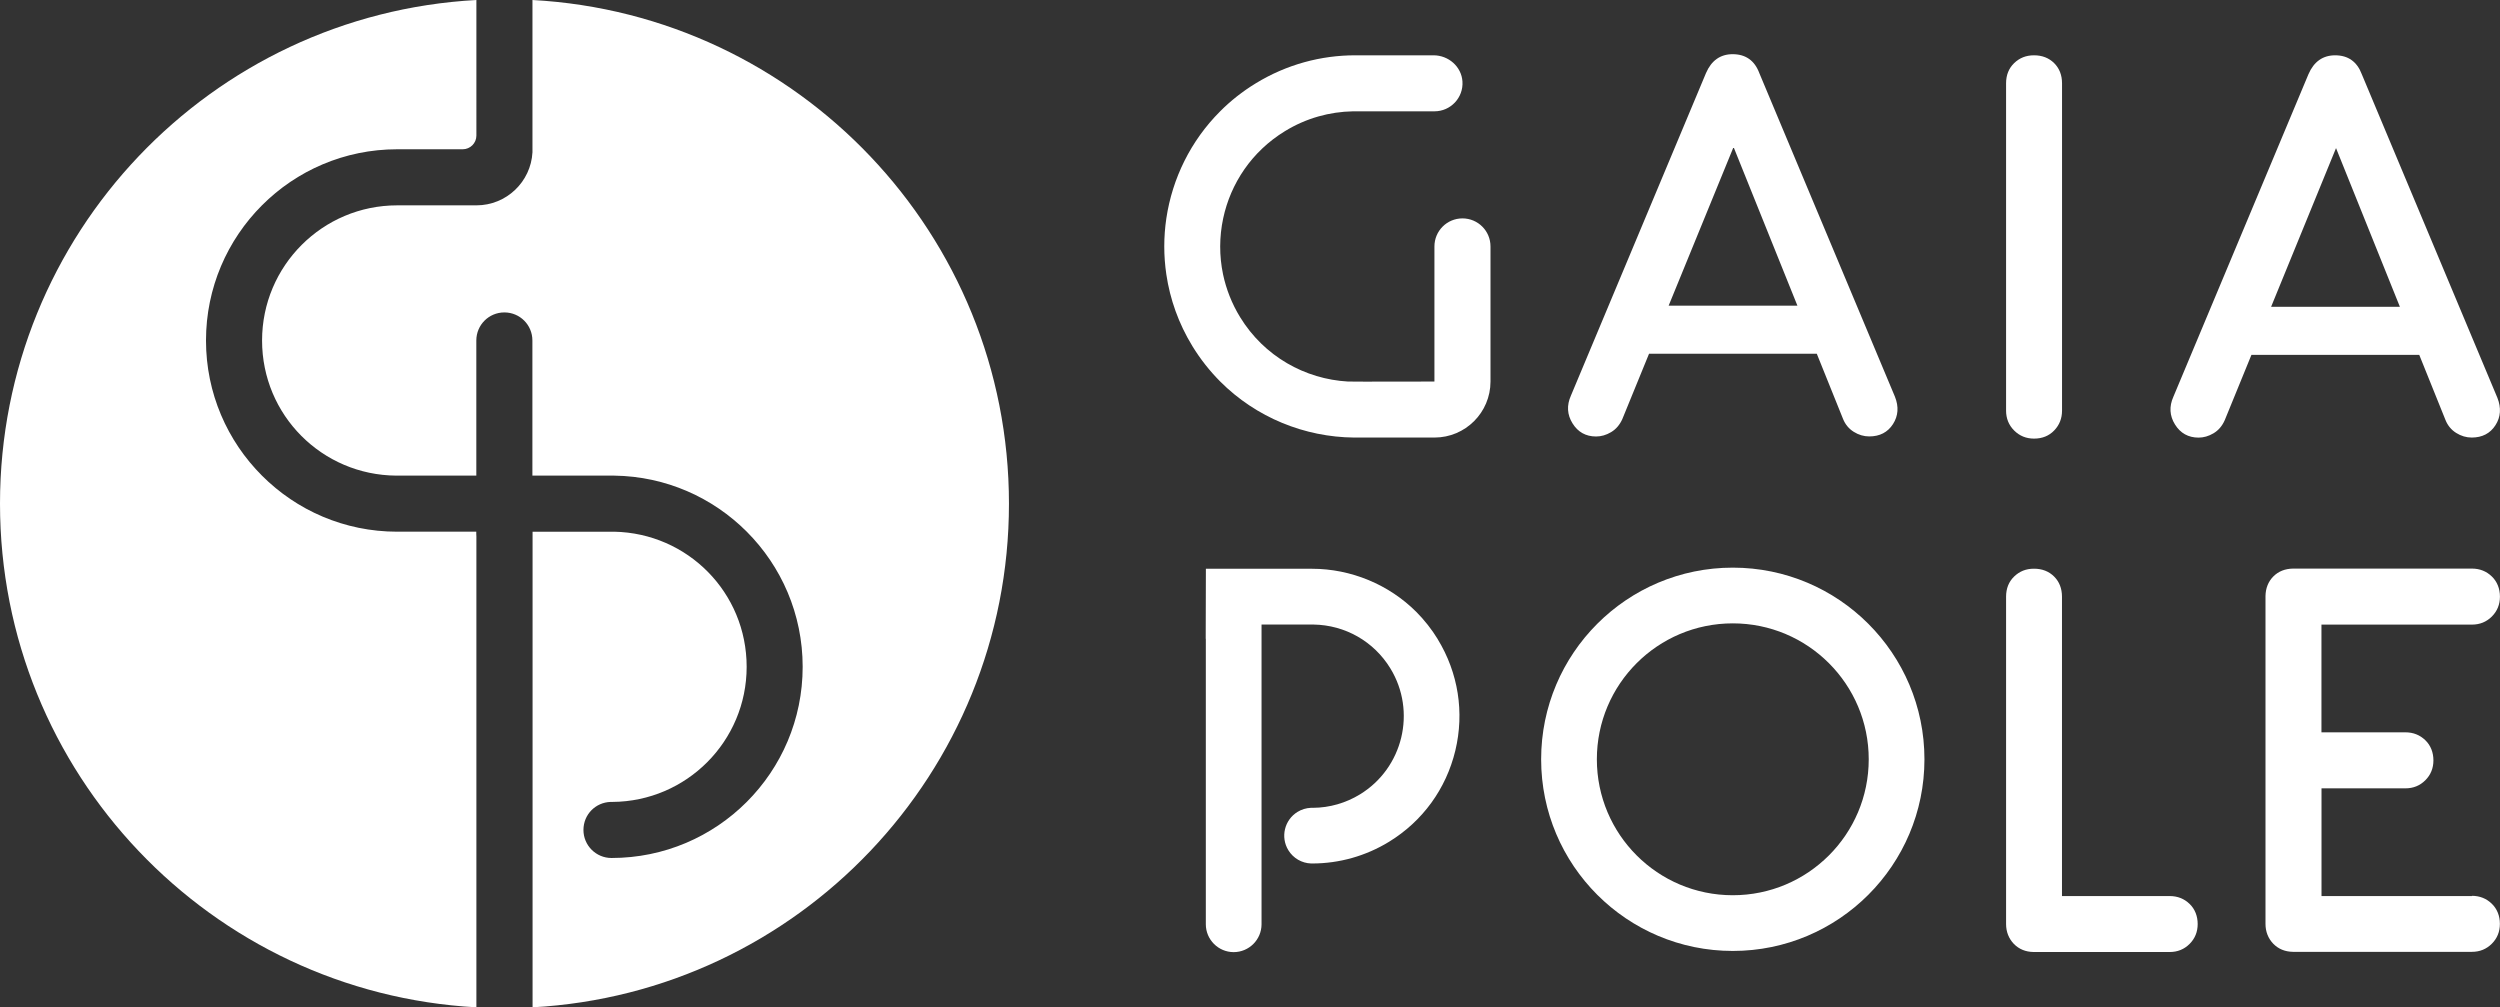
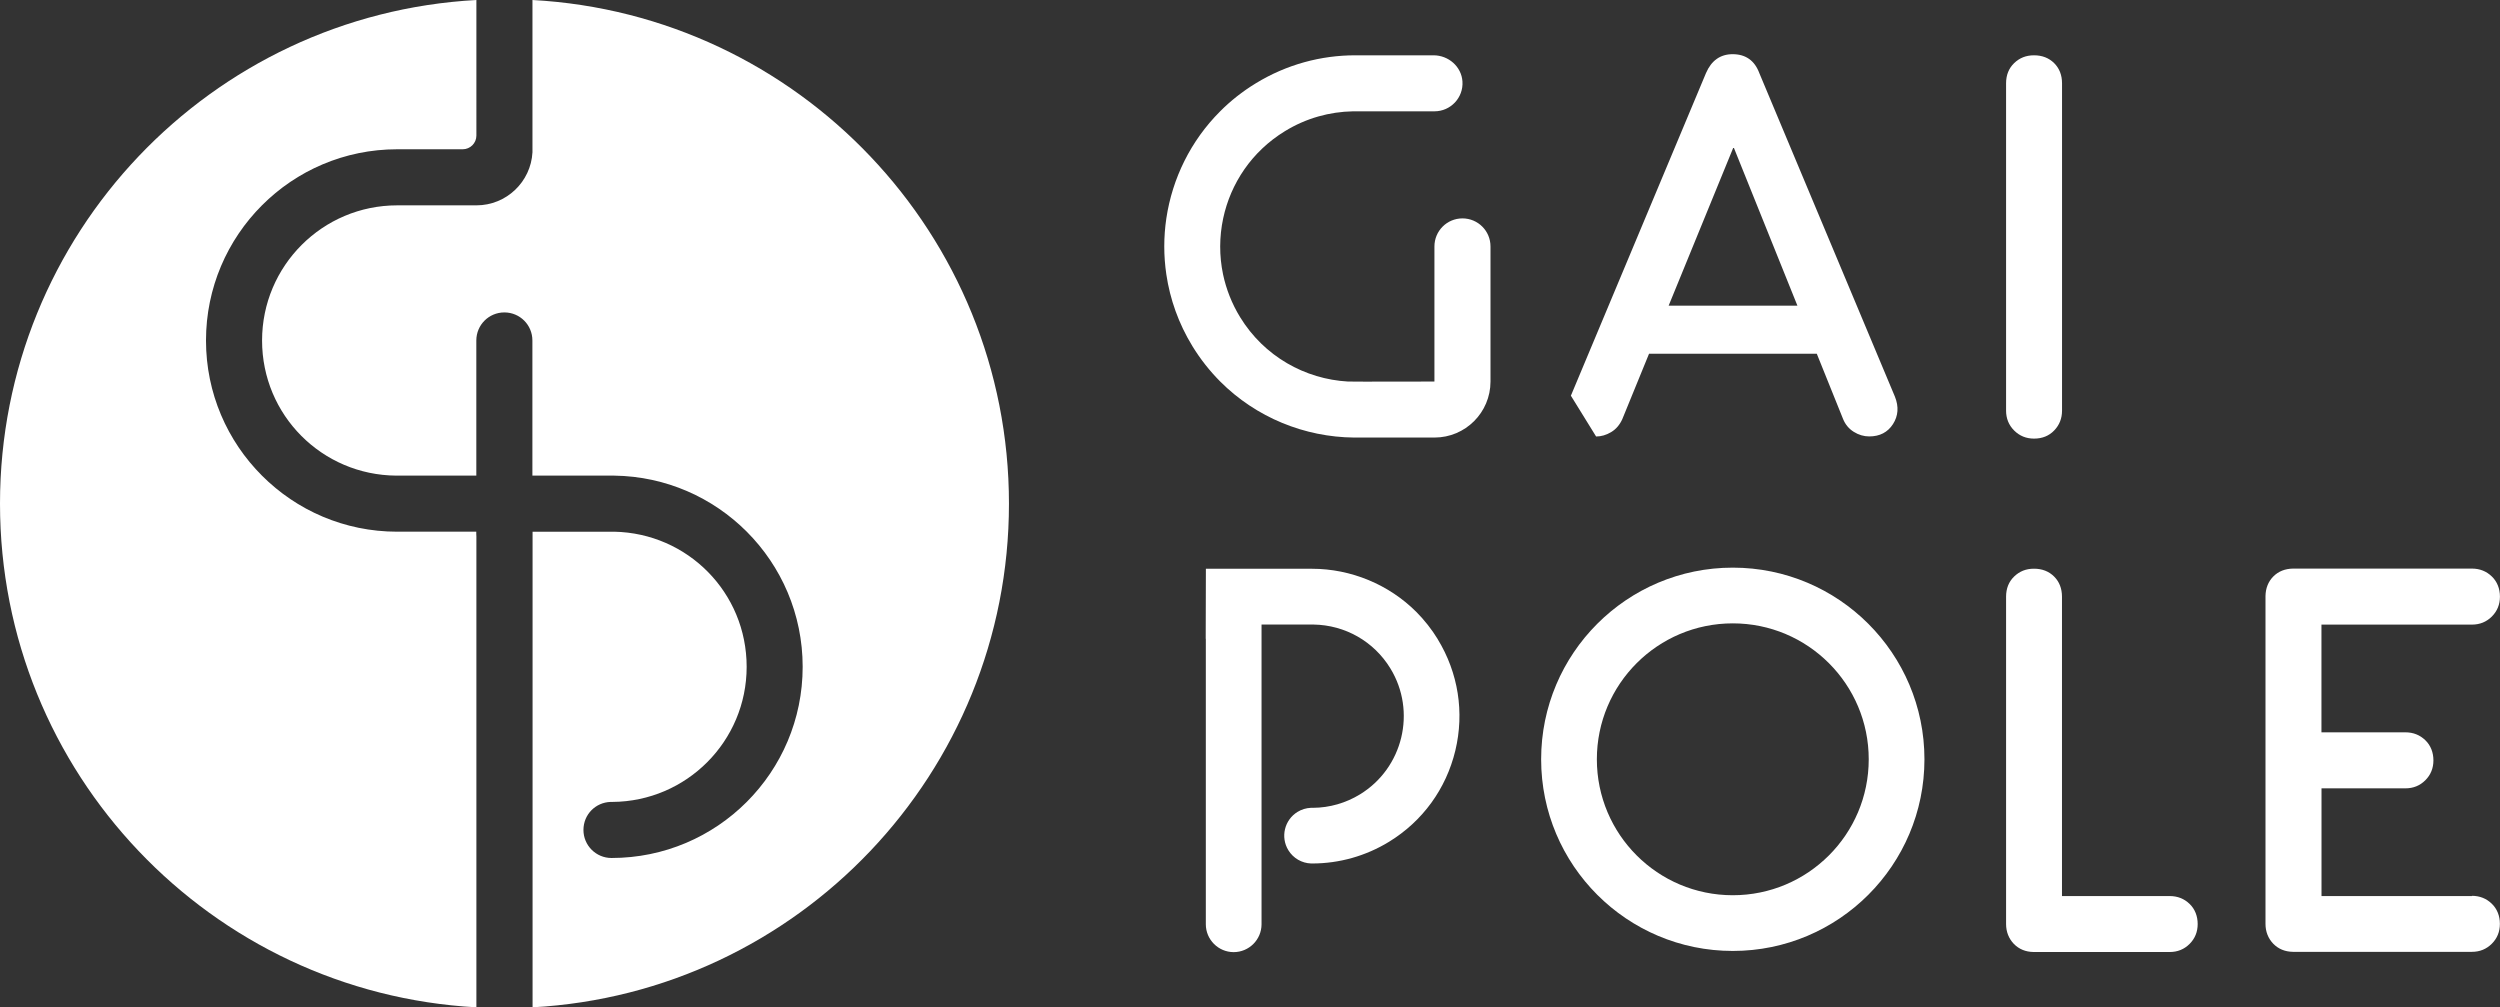
<svg xmlns="http://www.w3.org/2000/svg" id="Camada_2" viewBox="0 0 423.55 170.66">
  <rect x="0" y="0" width="423.55" height="170.66" fill="#333333" stroke="none" />
  <defs>
    <style> .cls-1 { fill: #fff; } </style>
  </defs>
  <g id="Camada_1-2" data-name="Camada_1">
    <g>
-       <path class="cls-1" d="M270.41,73.95c.86,0,1.71-.24,2.53-.73.83-.49,1.48-1.24,1.92-2.23l4.52-11.06h28.42l4.45,11.05c.37.92.98,1.66,1.81,2.18.83.52,1.71.78,2.63.78,1.77,0,3.13-.7,4.02-2.09.89-1.38,1.01-2.94.33-4.64l-22.97-54.81c-.79-2.14-2.32-3.22-4.53-3.22-2.08,0-3.6,1.08-4.51,3.2l-22.89,54.66c-.73,1.64-.64,3.22.28,4.69.91,1.47,2.25,2.22,3.98,2.22M282.7,51.79l11-26.88,10.82,26.88h-21.82Z" />
+       <path class="cls-1" d="M270.41,73.95c.86,0,1.71-.24,2.53-.73.83-.49,1.48-1.24,1.92-2.23l4.52-11.06h28.42l4.45,11.05c.37.92.98,1.66,1.81,2.18.83.52,1.71.78,2.63.78,1.77,0,3.13-.7,4.02-2.09.89-1.38,1.01-2.94.33-4.64l-22.97-54.81c-.79-2.14-2.32-3.22-4.53-3.22-2.08,0-3.6,1.08-4.51,3.2l-22.89,54.66M282.7,51.79l11-26.88,10.82,26.88h-21.82Z" />
      <path class="cls-1" d="M344.6,74.31c1.39,0,2.54-.46,3.42-1.38.88-.91,1.33-2.04,1.33-3.36V14.11c0-1.38-.45-2.53-1.33-3.41-.89-.88-2.03-1.33-3.41-1.33s-2.46.45-3.37,1.32c-.91.88-1.37,2.03-1.37,3.42v55.46c0,1.33.46,2.46,1.37,3.37.91.91,2.04,1.37,3.37,1.37" />
      <path class="cls-1" d="M418.81,151.81h-25.5v-18.25h14.22c1.33,0,2.46-.46,3.37-1.37.91-.91,1.37-2.04,1.37-3.37s-.46-2.54-1.38-3.42c-.91-.88-2.04-1.33-3.37-1.33h-14.22v-18.25h25.5c1.33,0,2.46-.46,3.37-1.37.91-.91,1.37-2.04,1.37-3.37s-.46-2.54-1.38-3.42c-.91-.88-2.04-1.33-3.36-1.33h-30.24s-.05,0-.07,0c-1.35.02-2.47.46-3.34,1.33-.86.87-1.31,1.99-1.33,3.33,0,.03,0,.05,0,.07v55.46h0c0,1.32.45,2.46,1.32,3.37.87.89,1.99,1.35,3.34,1.37.02,0,.05,0,.07,0h30.24c1.33,0,2.46-.46,3.37-1.37.91-.9,1.37-2.04,1.37-3.37s-.46-2.54-1.38-3.42c-.91-.88-2.04-1.33-3.36-1.33" />
      <path class="cls-1" d="M370.96,153.14c-.91-.88-2.04-1.33-3.37-1.33h-18.25v-50.72c0-1.38-.45-2.53-1.33-3.41-.88-.88-2.03-1.33-3.41-1.33s-2.45.45-3.36,1.32c-.91.88-1.37,2.03-1.37,3.42v55.46h0c0,1.32.45,2.46,1.32,3.37.87.89,1.99,1.35,3.34,1.37.02,0,.05,0,.07,0h22.99c1.33,0,2.46-.46,3.37-1.37.91-.91,1.37-2.04,1.37-3.37s-.46-2.54-1.38-3.42" />
-       <path class="cls-1" d="M414.32,71.17c.37.92.98,1.66,1.81,2.18.83.52,1.71.78,2.63.78,1.77,0,3.13-.7,4.02-2.09.89-1.38,1-2.94.33-4.64l-22.97-54.81c-.8-2.14-2.32-3.22-4.52-3.22-2.08,0-3.6,1.07-4.52,3.2l-22.89,54.66c-.73,1.64-.64,3.22.28,4.69.91,1.47,2.26,2.22,3.99,2.22.86,0,1.71-.24,2.53-.73.83-.49,1.47-1.23,1.91-2.23l4.52-11.06h28.43l4.45,11.05ZM384.77,51.98l11-26.89,10.82,26.89h-21.83Z" />
      <path class="cls-1" d="M293.57,96.17c-17.93,0-32.47,14.54-32.47,32.47s14.54,32.47,32.47,32.47,32.47-14.54,32.47-32.47-14.54-32.47-32.47-32.47M293.57,151.67c-12.72,0-23.03-10.31-23.03-23.03s10.31-23.03,23.03-23.03,23.03,10.31,23.03,23.03-10.31,23.03-23.03,23.03" />
      <path class="cls-1" d="M243.59,108.3h0c-1.03-1.68-2.25-3.23-3.63-4.62-4.64-4.65-11.08-7.32-17.68-7.32h-17.98s-.03,11.88-.03,11.88l.02-.03v48.38c0,2.6,2.12,4.72,4.72,4.72s4.72-2.12,4.72-4.72v-50.78h8.8c5.36.08,10.23,2.86,13.02,7.42,4.47,7.3,2.16,16.88-5.14,21.35-2.4,1.47-5.15,2.26-7.94,2.28h-.04c-.08,0-.17,0-.26,0h-.02s-.07,0-.07,0c-.79.04-1.57.27-2.25.69-2.22,1.36-2.92,4.27-1.56,6.49.83,1.36,2.28,2.2,3.87,2.25.06,0,.12,0,.18,0,4.58,0,9.08-1.27,13-3.67,5.69-3.48,9.68-8.97,11.24-15.45,1.56-6.48.5-13.18-2.98-18.87" />
      <polygon class="cls-1" points="252.54 64.64 252.52 64.67 252.55 64.64 252.54 64.64" />
      <path class="cls-1" d="M247.77,37c2.62,0,4.75,2.12,4.75,4.75v22.91c-.01,5.23-4.25,9.47-9.49,9.47v-.02s-.02.01-.02.02h-13.59c-8.38-.07-16.6-3.39-22.69-9.49-1.76-1.77-3.35-3.77-4.71-5.99-2.35-3.84-3.8-7.97-4.42-12.16-.47-3.17-.46-6.37,0-9.49,1.01-6.76,4.13-13.16,9.12-18.14,1.77-1.78,3.78-3.37,6.01-4.73,5.27-3.23,11.11-4.76,16.87-4.76h13.27c2.53,0,4.73,1.91,4.9,4.43.18,2.76-2.01,5.06-4.74,5.06h-13.8c-3.95.07-7.94,1.15-11.55,3.37-5.59,3.42-9.19,8.84-10.45,14.77-.66,3.1-.68,6.34-.02,9.49.53,2.49,1.48,4.94,2.88,7.23,4.08,6.67,11.02,10.51,18.28,10.92h.07c.69.04,14.58,0,14.58,0v-22.89c0-2.62,2.12-4.75,4.75-4.75Z" />
      <path class="cls-1" d="M80.69,90.08h-13.4c-8.95,0-17.05-3.63-22.91-9.5-5.86-5.86-9.48-13.96-9.48-22.89s3.62-17.03,9.48-22.9c5.86-5.87,13.96-9.5,22.91-9.5h11.1c1.28,0,2.32-1.04,2.32-2.32V0C35.72,2.46,0,39.72,0,85.33s35.72,82.87,80.71,85.33v-79.79c-.01-.13-.02-.27-.02-.4v-.39Z" />
      <path class="cls-1" d="M90.21,0v25.8c-.27,5.01-4.42,8.99-9.5,8.99h-13.42c-12.64,0-22.89,10.25-22.89,22.9s10.17,22.81,22.75,22.89h.02s.08,0,.13,0,.08,0,.13,0h13.27s0-22.9,0-22.9c0-2.62,2.12-4.75,4.75-4.75s4.75,2.12,4.75,4.75v22.9h.02s0,0,0,0h0s12.91,0,12.91,0c.16,0,.31,0,.47,0s.31,0,.47,0c8.76.12,16.69,3.73,22.45,9.5,5.85,5.86,9.47,13.95,9.47,22.89,0,17.89-14.5,32.39-32.39,32.39-2.62,0-4.75-2.13-4.75-4.75s2.05-4.67,4.6-4.75c.05,0,.1,0,.15,0s.1,0,.15,0c12.58-.08,22.75-10.3,22.75-22.89s-10.01-22.65-22.45-22.89h-13.82v80.58c44.99-2.46,80.71-39.73,80.71-85.33S135.2,2.46,90.21,0" />
    </g>
  </g>
</svg>